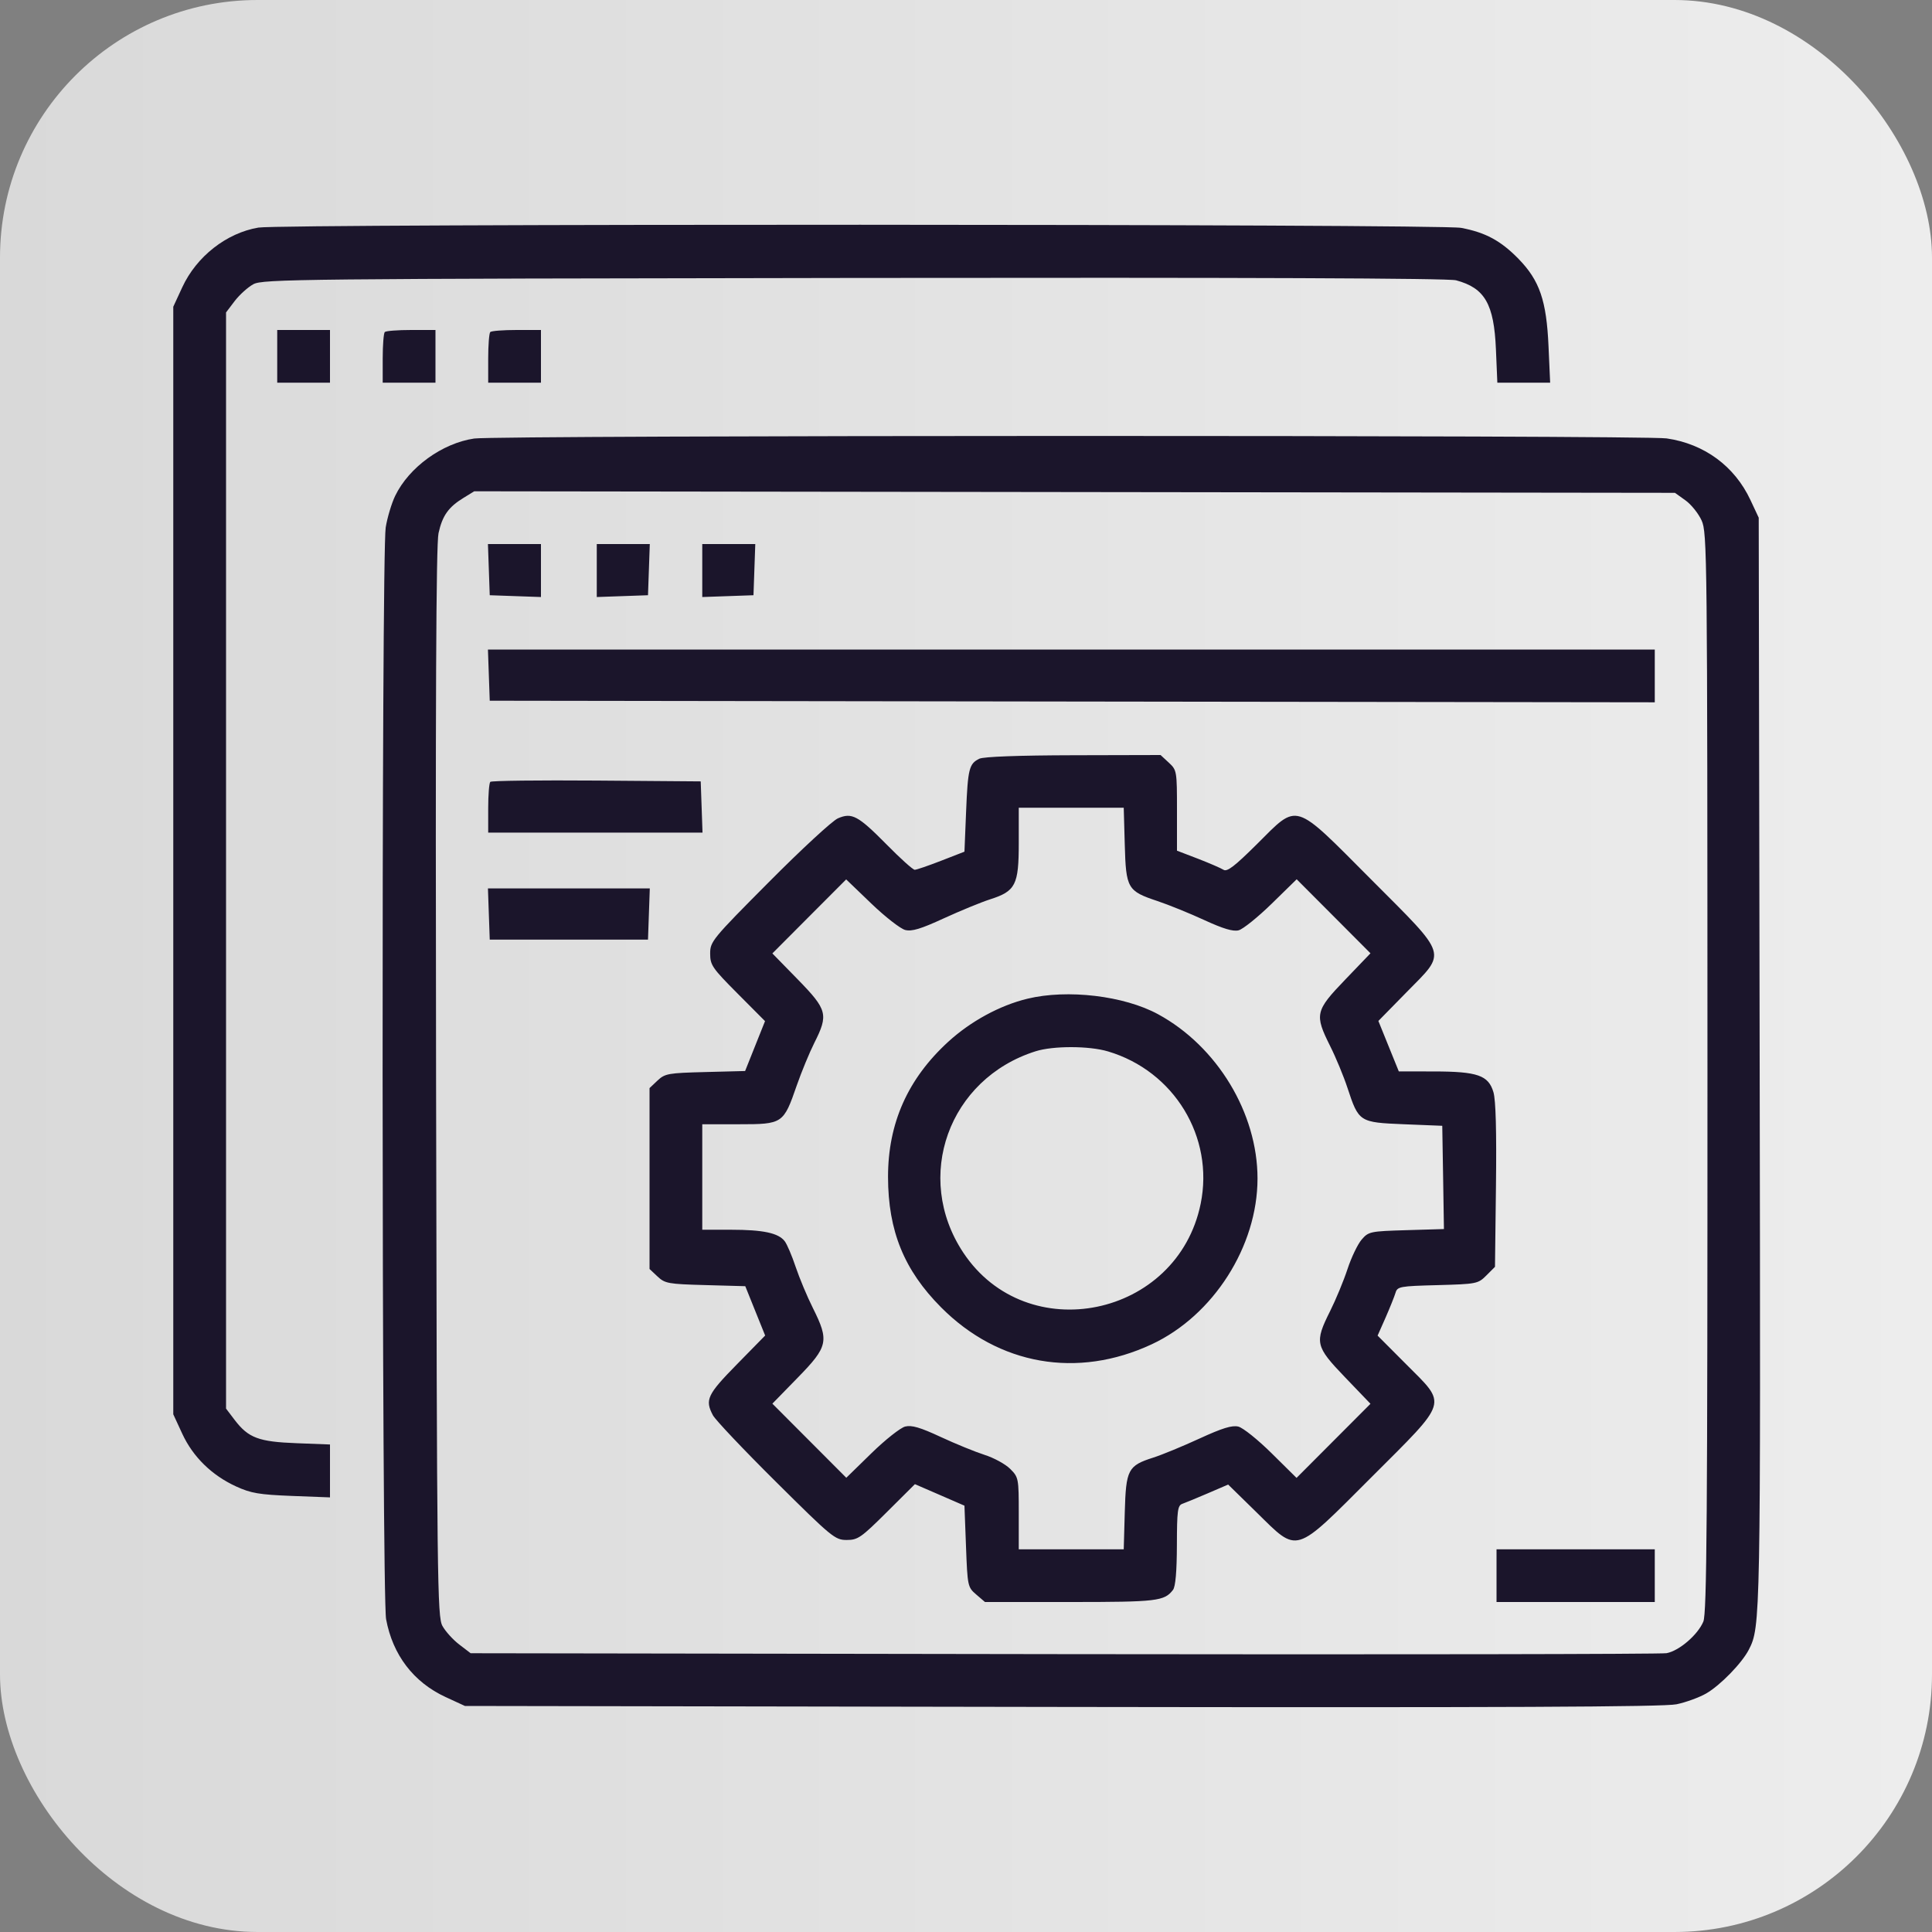
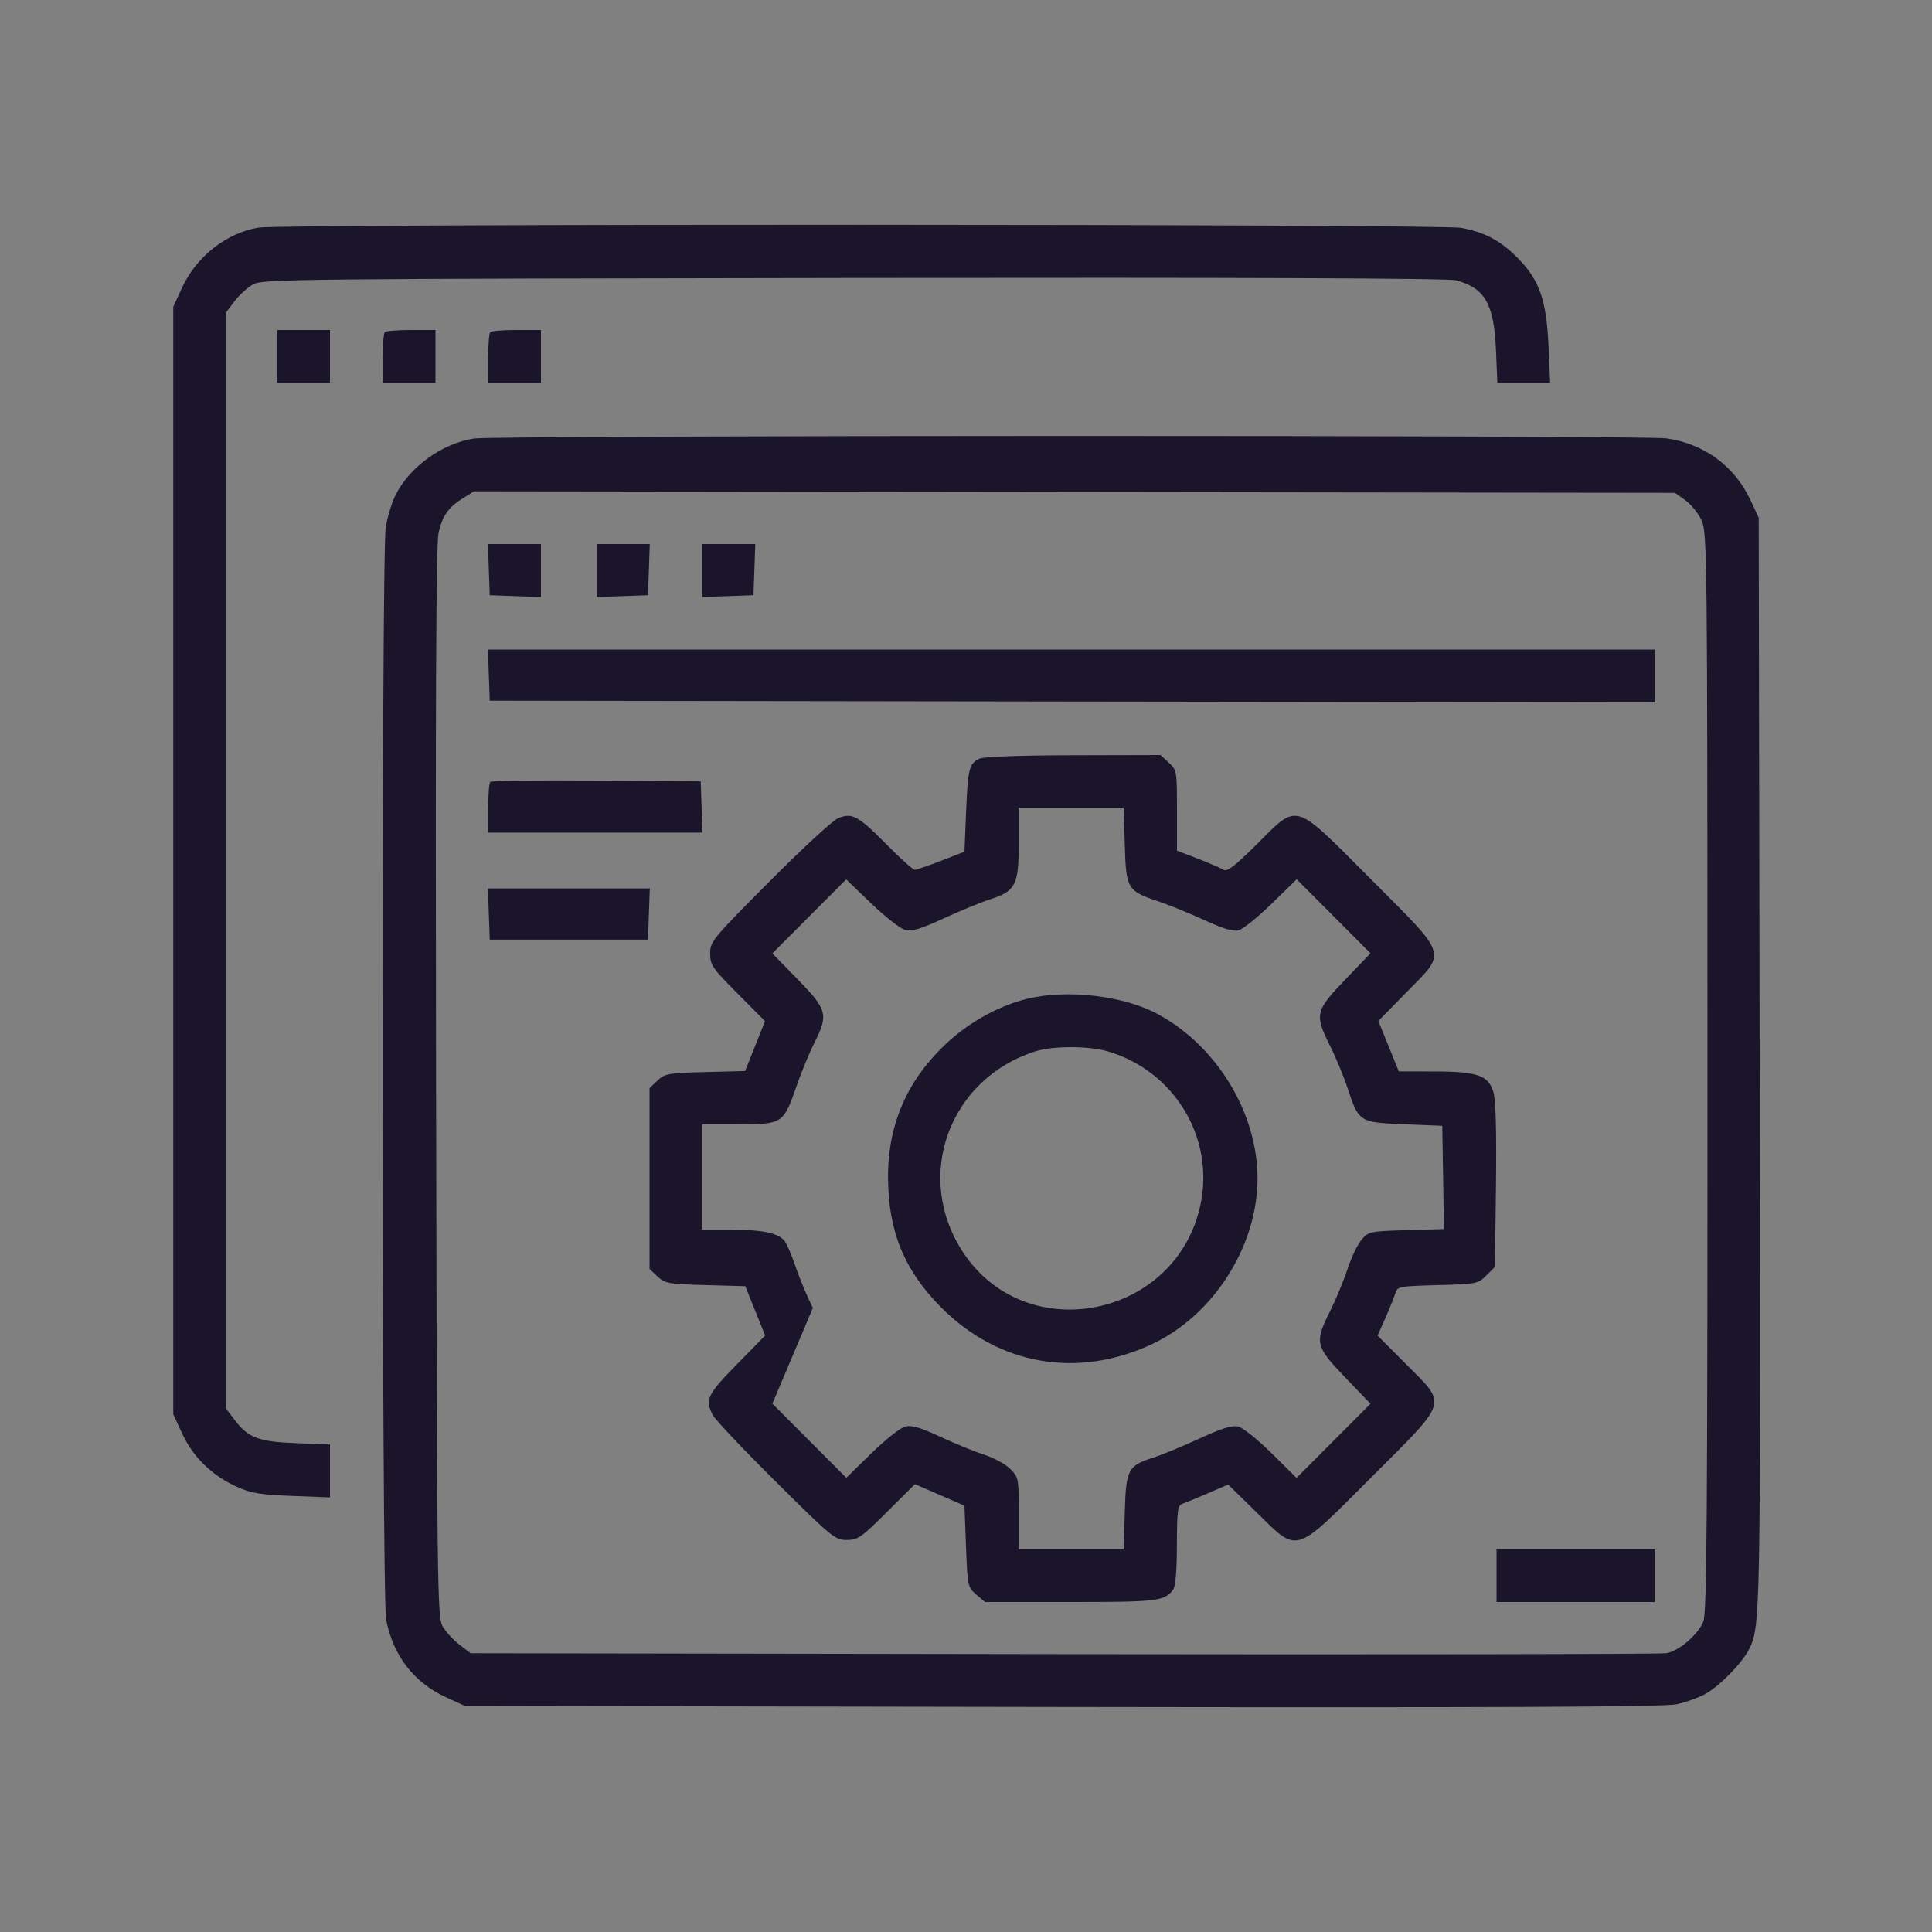
<svg xmlns="http://www.w3.org/2000/svg" width="45" height="45" viewBox="0 0 45 45" fill="none">
  <rect x="0" y="0" width="45" height="45" fill="#808080" stroke="none" />
-   <rect width="45" height="45" rx="6" fill="url(#paint0_linear_353_456)" />
-   <path fill-rule="evenodd" clip-rule="evenodd" d="M6.018 5.301C5.274 5.427 4.576 5.975 4.245 6.692L4.036 7.144V20.043V32.942L4.245 33.394C4.494 33.933 4.933 34.363 5.501 34.623C5.846 34.781 6.039 34.813 6.796 34.843L7.686 34.877V34.261V33.645L6.909 33.615C6.026 33.582 5.786 33.492 5.467 33.075L5.265 32.809V20.043V7.277L5.467 7.011C5.579 6.865 5.774 6.689 5.901 6.62C6.118 6.501 6.947 6.492 19.888 6.474C29.014 6.462 33.736 6.48 33.916 6.529C34.585 6.709 34.798 7.079 34.843 8.137L34.876 8.914H35.491H36.106L36.068 8.065C36.021 7.002 35.861 6.534 35.37 6.03C34.956 5.606 34.598 5.413 34.029 5.307C33.529 5.215 6.562 5.209 6.018 5.301ZM6.457 8.3V8.914H7.071H7.686V8.3V7.686H7.071H6.457V8.3ZM8.962 7.734C8.936 7.76 8.914 8.037 8.914 8.348V8.914H9.528H10.143V8.3V7.686H9.577C9.265 7.686 8.989 7.707 8.962 7.734ZM11.419 7.734C11.393 7.76 11.371 8.037 11.371 8.348V8.914H11.985H12.6V8.3V7.686H12.034C11.722 7.686 11.446 7.707 11.419 7.734ZM11.045 10.214C10.299 10.324 9.527 10.883 9.205 11.548C9.122 11.72 9.022 12.051 8.984 12.284C8.882 12.907 8.89 37.16 8.993 37.714C9.147 38.547 9.632 39.182 10.378 39.527L10.829 39.735L24.74 39.758C35.019 39.774 38.755 39.758 39.049 39.696C39.267 39.651 39.578 39.537 39.739 39.445C40.069 39.255 40.572 38.738 40.733 38.425C41.007 37.889 41.009 37.785 40.986 24.74L40.964 12.058L40.771 11.646C40.401 10.856 39.696 10.338 38.817 10.211C38.276 10.133 11.578 10.136 11.045 10.214ZM10.8 11.594C10.446 11.81 10.304 12.009 10.214 12.419C10.157 12.676 10.141 16.361 10.157 25.21C10.177 36.884 10.186 37.654 10.305 37.871C10.375 37.998 10.551 38.193 10.697 38.304L10.962 38.507L24.771 38.528C32.365 38.539 38.685 38.529 38.816 38.506C39.109 38.453 39.544 38.08 39.674 37.77C39.755 37.576 39.771 35.364 39.77 24.977C39.768 12.886 39.763 12.408 39.634 12.123C39.56 11.96 39.39 11.748 39.256 11.653L39.013 11.479L25.029 11.461L11.046 11.443L10.8 11.594ZM11.386 13.268L11.407 13.864L12.003 13.885L12.6 13.906V13.289V12.672H11.982H11.365L11.386 13.268ZM13.9 13.289V13.906L14.497 13.885L15.093 13.864L15.114 13.268L15.135 12.672H14.518H13.9V13.289ZM16.357 13.289V13.906L16.954 13.885L17.55 13.864L17.571 13.268L17.592 12.672H16.975H16.357V13.289ZM11.386 15.725L11.407 16.321L24.975 16.34L38.543 16.358V15.743V15.129H24.954H11.365L11.386 15.725ZM22.811 17.672C22.573 17.788 22.543 17.904 22.502 18.91L22.464 19.837L21.922 20.048C21.624 20.164 21.347 20.259 21.306 20.259C21.265 20.26 20.973 19.997 20.656 19.675C19.986 18.997 19.842 18.919 19.516 19.061C19.388 19.116 18.667 19.782 17.913 20.541C16.589 21.872 16.541 21.93 16.541 22.21C16.541 22.479 16.589 22.548 17.18 23.142L17.819 23.784L17.587 24.365L17.355 24.946L16.428 24.97C15.563 24.992 15.489 25.005 15.315 25.168L15.129 25.344V27.45V29.557L15.315 29.732C15.489 29.895 15.565 29.909 16.43 29.932L17.359 29.958L17.59 30.532L17.822 31.107L17.162 31.78C16.472 32.483 16.415 32.605 16.605 32.964C16.661 33.071 17.322 33.769 18.073 34.514C19.378 35.81 19.45 35.869 19.721 35.869C19.981 35.869 20.057 35.816 20.657 35.219L21.31 34.569L21.887 34.819L22.464 35.07L22.5 36.018C22.535 36.948 22.54 36.969 22.739 37.14L22.942 37.314H24.93C26.95 37.314 27.12 37.294 27.321 37.032C27.38 36.956 27.41 36.605 27.412 35.993C27.414 35.18 27.429 35.065 27.541 35.026C27.61 35.002 27.878 34.891 28.137 34.78L28.606 34.578L29.265 35.223C30.25 36.189 30.123 36.228 31.947 34.404C33.758 32.593 33.712 32.741 32.75 31.774L32.087 31.109L32.273 30.689C32.374 30.458 32.478 30.199 32.504 30.113C32.547 29.966 32.602 29.956 33.485 29.933C34.396 29.908 34.426 29.902 34.621 29.707L34.821 29.507L34.844 27.611C34.859 26.35 34.84 25.623 34.785 25.439C34.669 25.046 34.415 24.957 33.396 24.956L32.581 24.955L32.343 24.368L32.105 23.78L32.759 23.113C33.703 22.151 33.752 22.306 31.936 20.484C30.106 18.648 30.251 18.692 29.273 19.665C28.756 20.178 28.582 20.312 28.498 20.259C28.438 20.221 28.17 20.105 27.902 20.001L27.414 19.814V18.877C27.414 17.957 27.411 17.937 27.223 17.763L27.032 17.586L25.001 17.591C23.729 17.594 22.91 17.624 22.811 17.672ZM11.42 18.211C11.393 18.238 11.371 18.515 11.371 18.826V19.393H13.867H16.363L16.342 18.796L16.321 18.2L13.895 18.181C12.561 18.171 11.447 18.184 11.42 18.211ZM23.729 19.636C23.729 20.614 23.656 20.757 23.059 20.948C22.851 21.015 22.367 21.214 21.983 21.39C21.447 21.637 21.239 21.7 21.084 21.661C20.974 21.633 20.619 21.357 20.296 21.047L19.709 20.483L18.849 21.345L17.99 22.207L18.583 22.814C19.271 23.519 19.3 23.631 18.967 24.291C18.853 24.518 18.669 24.964 18.558 25.282C18.249 26.175 18.232 26.186 17.212 26.186H16.357V27.414V28.643H17.026C17.775 28.643 18.133 28.719 18.278 28.911C18.332 28.982 18.447 29.251 18.533 29.51C18.62 29.768 18.799 30.198 18.933 30.465C19.317 31.234 19.289 31.363 18.583 32.086L17.99 32.694L18.851 33.557L19.712 34.42L20.297 33.849C20.619 33.534 20.973 33.255 21.083 33.227C21.235 33.189 21.433 33.247 21.91 33.469C22.254 33.629 22.715 33.817 22.933 33.887C23.151 33.956 23.419 34.103 23.529 34.213C23.724 34.408 23.729 34.432 23.729 35.249V36.086H24.951H26.174L26.198 35.226C26.226 34.226 26.271 34.139 26.863 33.95C27.067 33.885 27.551 33.685 27.94 33.506C28.471 33.262 28.696 33.193 28.843 33.228C28.952 33.255 29.301 33.535 29.619 33.85L30.199 34.423L31.06 33.56L31.921 32.697L31.33 32.081C30.634 31.356 30.615 31.27 30.981 30.538C31.115 30.27 31.297 29.83 31.386 29.559C31.475 29.289 31.623 28.98 31.715 28.873C31.876 28.686 31.912 28.678 32.757 28.653L33.632 28.627L33.613 27.424L33.593 26.222L32.701 26.186C31.66 26.143 31.648 26.136 31.384 25.335C31.296 25.068 31.115 24.63 30.981 24.363C30.615 23.63 30.634 23.544 31.33 22.82L31.921 22.204L31.062 21.342L30.202 20.48L29.617 21.052C29.295 21.366 28.949 21.644 28.849 21.669C28.719 21.701 28.488 21.632 28.05 21.43C27.71 21.273 27.221 21.075 26.962 20.988C26.261 20.755 26.226 20.696 26.198 19.674L26.174 18.814H24.951H23.729V19.636ZM11.386 21.29L11.407 21.886H13.25H15.093L15.114 21.29L15.135 20.693H13.25H11.365L11.386 21.29ZM23.931 23.262C23.287 23.418 22.607 23.788 22.085 24.266C21.143 25.129 20.683 26.163 20.684 27.414C20.686 28.671 21.058 29.585 21.921 30.452C23.26 31.798 25.095 32.119 26.826 31.311C28.261 30.641 29.29 29.029 29.29 27.45C29.29 25.926 28.351 24.373 26.975 23.624C26.184 23.193 24.863 23.036 23.931 23.262ZM24.122 24.486C22.095 25.126 21.271 27.416 22.436 29.175C23.916 31.408 27.425 30.686 27.966 28.037C28.283 26.483 27.348 24.946 25.806 24.489C25.366 24.358 24.531 24.357 24.122 24.486ZM34.857 36.7V37.314H36.7H38.543V36.7V36.086H36.7H34.857V36.7Z" fill="#1B152B" />
+   <path fill-rule="evenodd" clip-rule="evenodd" d="M6.018 5.301C5.274 5.427 4.576 5.975 4.245 6.692L4.036 7.144V20.043V32.942L4.245 33.394C4.494 33.933 4.933 34.363 5.501 34.623C5.846 34.781 6.039 34.813 6.796 34.843L7.686 34.877V34.261V33.645L6.909 33.615C6.026 33.582 5.786 33.492 5.467 33.075L5.265 32.809V20.043V7.277L5.467 7.011C5.579 6.865 5.774 6.689 5.901 6.62C6.118 6.501 6.947 6.492 19.888 6.474C29.014 6.462 33.736 6.48 33.916 6.529C34.585 6.709 34.798 7.079 34.843 8.137L34.876 8.914H35.491H36.106L36.068 8.065C36.021 7.002 35.861 6.534 35.37 6.03C34.956 5.606 34.598 5.413 34.029 5.307C33.529 5.215 6.562 5.209 6.018 5.301ZM6.457 8.3V8.914H7.071H7.686V8.3V7.686H7.071H6.457V8.3ZM8.962 7.734C8.936 7.76 8.914 8.037 8.914 8.348V8.914H9.528H10.143V8.3V7.686H9.577C9.265 7.686 8.989 7.707 8.962 7.734ZM11.419 7.734C11.393 7.76 11.371 8.037 11.371 8.348V8.914H11.985H12.6V8.3V7.686H12.034C11.722 7.686 11.446 7.707 11.419 7.734ZM11.045 10.214C10.299 10.324 9.527 10.883 9.205 11.548C9.122 11.72 9.022 12.051 8.984 12.284C8.882 12.907 8.89 37.16 8.993 37.714C9.147 38.547 9.632 39.182 10.378 39.527L10.829 39.735L24.74 39.758C35.019 39.774 38.755 39.758 39.049 39.696C39.267 39.651 39.578 39.537 39.739 39.445C40.069 39.255 40.572 38.738 40.733 38.425C41.007 37.889 41.009 37.785 40.986 24.74L40.964 12.058L40.771 11.646C40.401 10.856 39.696 10.338 38.817 10.211C38.276 10.133 11.578 10.136 11.045 10.214ZM10.8 11.594C10.446 11.81 10.304 12.009 10.214 12.419C10.157 12.676 10.141 16.361 10.157 25.21C10.177 36.884 10.186 37.654 10.305 37.871C10.375 37.998 10.551 38.193 10.697 38.304L10.962 38.507L24.771 38.528C32.365 38.539 38.685 38.529 38.816 38.506C39.109 38.453 39.544 38.08 39.674 37.77C39.755 37.576 39.771 35.364 39.77 24.977C39.768 12.886 39.763 12.408 39.634 12.123C39.56 11.96 39.39 11.748 39.256 11.653L39.013 11.479L25.029 11.461L11.046 11.443L10.8 11.594ZM11.386 13.268L11.407 13.864L12.003 13.885L12.6 13.906V13.289V12.672H11.982H11.365L11.386 13.268ZM13.9 13.289V13.906L14.497 13.885L15.093 13.864L15.114 13.268L15.135 12.672H14.518H13.9V13.289ZM16.357 13.289V13.906L16.954 13.885L17.55 13.864L17.571 13.268L17.592 12.672H16.975H16.357V13.289ZM11.386 15.725L11.407 16.321L24.975 16.34L38.543 16.358V15.743V15.129H24.954H11.365L11.386 15.725ZM22.811 17.672C22.573 17.788 22.543 17.904 22.502 18.91L22.464 19.837L21.922 20.048C21.624 20.164 21.347 20.259 21.306 20.259C21.265 20.26 20.973 19.997 20.656 19.675C19.986 18.997 19.842 18.919 19.516 19.061C19.388 19.116 18.667 19.782 17.913 20.541C16.589 21.872 16.541 21.93 16.541 22.21C16.541 22.479 16.589 22.548 17.18 23.142L17.819 23.784L17.587 24.365L17.355 24.946L16.428 24.97C15.563 24.992 15.489 25.005 15.315 25.168L15.129 25.344V27.45V29.557L15.315 29.732C15.489 29.895 15.565 29.909 16.43 29.932L17.359 29.958L17.59 30.532L17.822 31.107L17.162 31.78C16.472 32.483 16.415 32.605 16.605 32.964C16.661 33.071 17.322 33.769 18.073 34.514C19.378 35.81 19.45 35.869 19.721 35.869C19.981 35.869 20.057 35.816 20.657 35.219L21.31 34.569L21.887 34.819L22.464 35.07L22.5 36.018C22.535 36.948 22.54 36.969 22.739 37.14L22.942 37.314H24.93C26.95 37.314 27.12 37.294 27.321 37.032C27.38 36.956 27.41 36.605 27.412 35.993C27.414 35.18 27.429 35.065 27.541 35.026C27.61 35.002 27.878 34.891 28.137 34.78L28.606 34.578L29.265 35.223C30.25 36.189 30.123 36.228 31.947 34.404C33.758 32.593 33.712 32.741 32.75 31.774L32.087 31.109L32.273 30.689C32.374 30.458 32.478 30.199 32.504 30.113C32.547 29.966 32.602 29.956 33.485 29.933C34.396 29.908 34.426 29.902 34.621 29.707L34.821 29.507L34.844 27.611C34.859 26.35 34.84 25.623 34.785 25.439C34.669 25.046 34.415 24.957 33.396 24.956L32.581 24.955L32.343 24.368L32.105 23.78L32.759 23.113C33.703 22.151 33.752 22.306 31.936 20.484C30.106 18.648 30.251 18.692 29.273 19.665C28.756 20.178 28.582 20.312 28.498 20.259C28.438 20.221 28.17 20.105 27.902 20.001L27.414 19.814V18.877C27.414 17.957 27.411 17.937 27.223 17.763L27.032 17.586L25.001 17.591C23.729 17.594 22.91 17.624 22.811 17.672ZM11.42 18.211C11.393 18.238 11.371 18.515 11.371 18.826V19.393H13.867H16.363L16.342 18.796L16.321 18.2L13.895 18.181C12.561 18.171 11.447 18.184 11.42 18.211ZM23.729 19.636C23.729 20.614 23.656 20.757 23.059 20.948C22.851 21.015 22.367 21.214 21.983 21.39C21.447 21.637 21.239 21.7 21.084 21.661C20.974 21.633 20.619 21.357 20.296 21.047L19.709 20.483L18.849 21.345L17.99 22.207L18.583 22.814C19.271 23.519 19.3 23.631 18.967 24.291C18.853 24.518 18.669 24.964 18.558 25.282C18.249 26.175 18.232 26.186 17.212 26.186H16.357V27.414V28.643H17.026C17.775 28.643 18.133 28.719 18.278 28.911C18.332 28.982 18.447 29.251 18.533 29.51C18.62 29.768 18.799 30.198 18.933 30.465L17.99 32.694L18.851 33.557L19.712 34.42L20.297 33.849C20.619 33.534 20.973 33.255 21.083 33.227C21.235 33.189 21.433 33.247 21.91 33.469C22.254 33.629 22.715 33.817 22.933 33.887C23.151 33.956 23.419 34.103 23.529 34.213C23.724 34.408 23.729 34.432 23.729 35.249V36.086H24.951H26.174L26.198 35.226C26.226 34.226 26.271 34.139 26.863 33.95C27.067 33.885 27.551 33.685 27.94 33.506C28.471 33.262 28.696 33.193 28.843 33.228C28.952 33.255 29.301 33.535 29.619 33.85L30.199 34.423L31.06 33.56L31.921 32.697L31.33 32.081C30.634 31.356 30.615 31.27 30.981 30.538C31.115 30.27 31.297 29.83 31.386 29.559C31.475 29.289 31.623 28.98 31.715 28.873C31.876 28.686 31.912 28.678 32.757 28.653L33.632 28.627L33.613 27.424L33.593 26.222L32.701 26.186C31.66 26.143 31.648 26.136 31.384 25.335C31.296 25.068 31.115 24.63 30.981 24.363C30.615 23.63 30.634 23.544 31.33 22.82L31.921 22.204L31.062 21.342L30.202 20.48L29.617 21.052C29.295 21.366 28.949 21.644 28.849 21.669C28.719 21.701 28.488 21.632 28.05 21.43C27.71 21.273 27.221 21.075 26.962 20.988C26.261 20.755 26.226 20.696 26.198 19.674L26.174 18.814H24.951H23.729V19.636ZM11.386 21.29L11.407 21.886H13.25H15.093L15.114 21.29L15.135 20.693H13.25H11.365L11.386 21.29ZM23.931 23.262C23.287 23.418 22.607 23.788 22.085 24.266C21.143 25.129 20.683 26.163 20.684 27.414C20.686 28.671 21.058 29.585 21.921 30.452C23.26 31.798 25.095 32.119 26.826 31.311C28.261 30.641 29.29 29.029 29.29 27.45C29.29 25.926 28.351 24.373 26.975 23.624C26.184 23.193 24.863 23.036 23.931 23.262ZM24.122 24.486C22.095 25.126 21.271 27.416 22.436 29.175C23.916 31.408 27.425 30.686 27.966 28.037C28.283 26.483 27.348 24.946 25.806 24.489C25.366 24.358 24.531 24.357 24.122 24.486ZM34.857 36.7V37.314H36.7H38.543V36.7V36.086H36.7H34.857V36.7Z" fill="#1B152B" />
  <defs>
    <linearGradient id="paint0_linear_353_456" x1="-0.047" y1="22.486" x2="44.935" y2="22.486" gradientUnits="userSpaceOnUse">
      <stop stop-color="#D9D9D9" />
      <stop offset="1" stop-color="#EDEDED" />
    </linearGradient>
  </defs>
</svg>